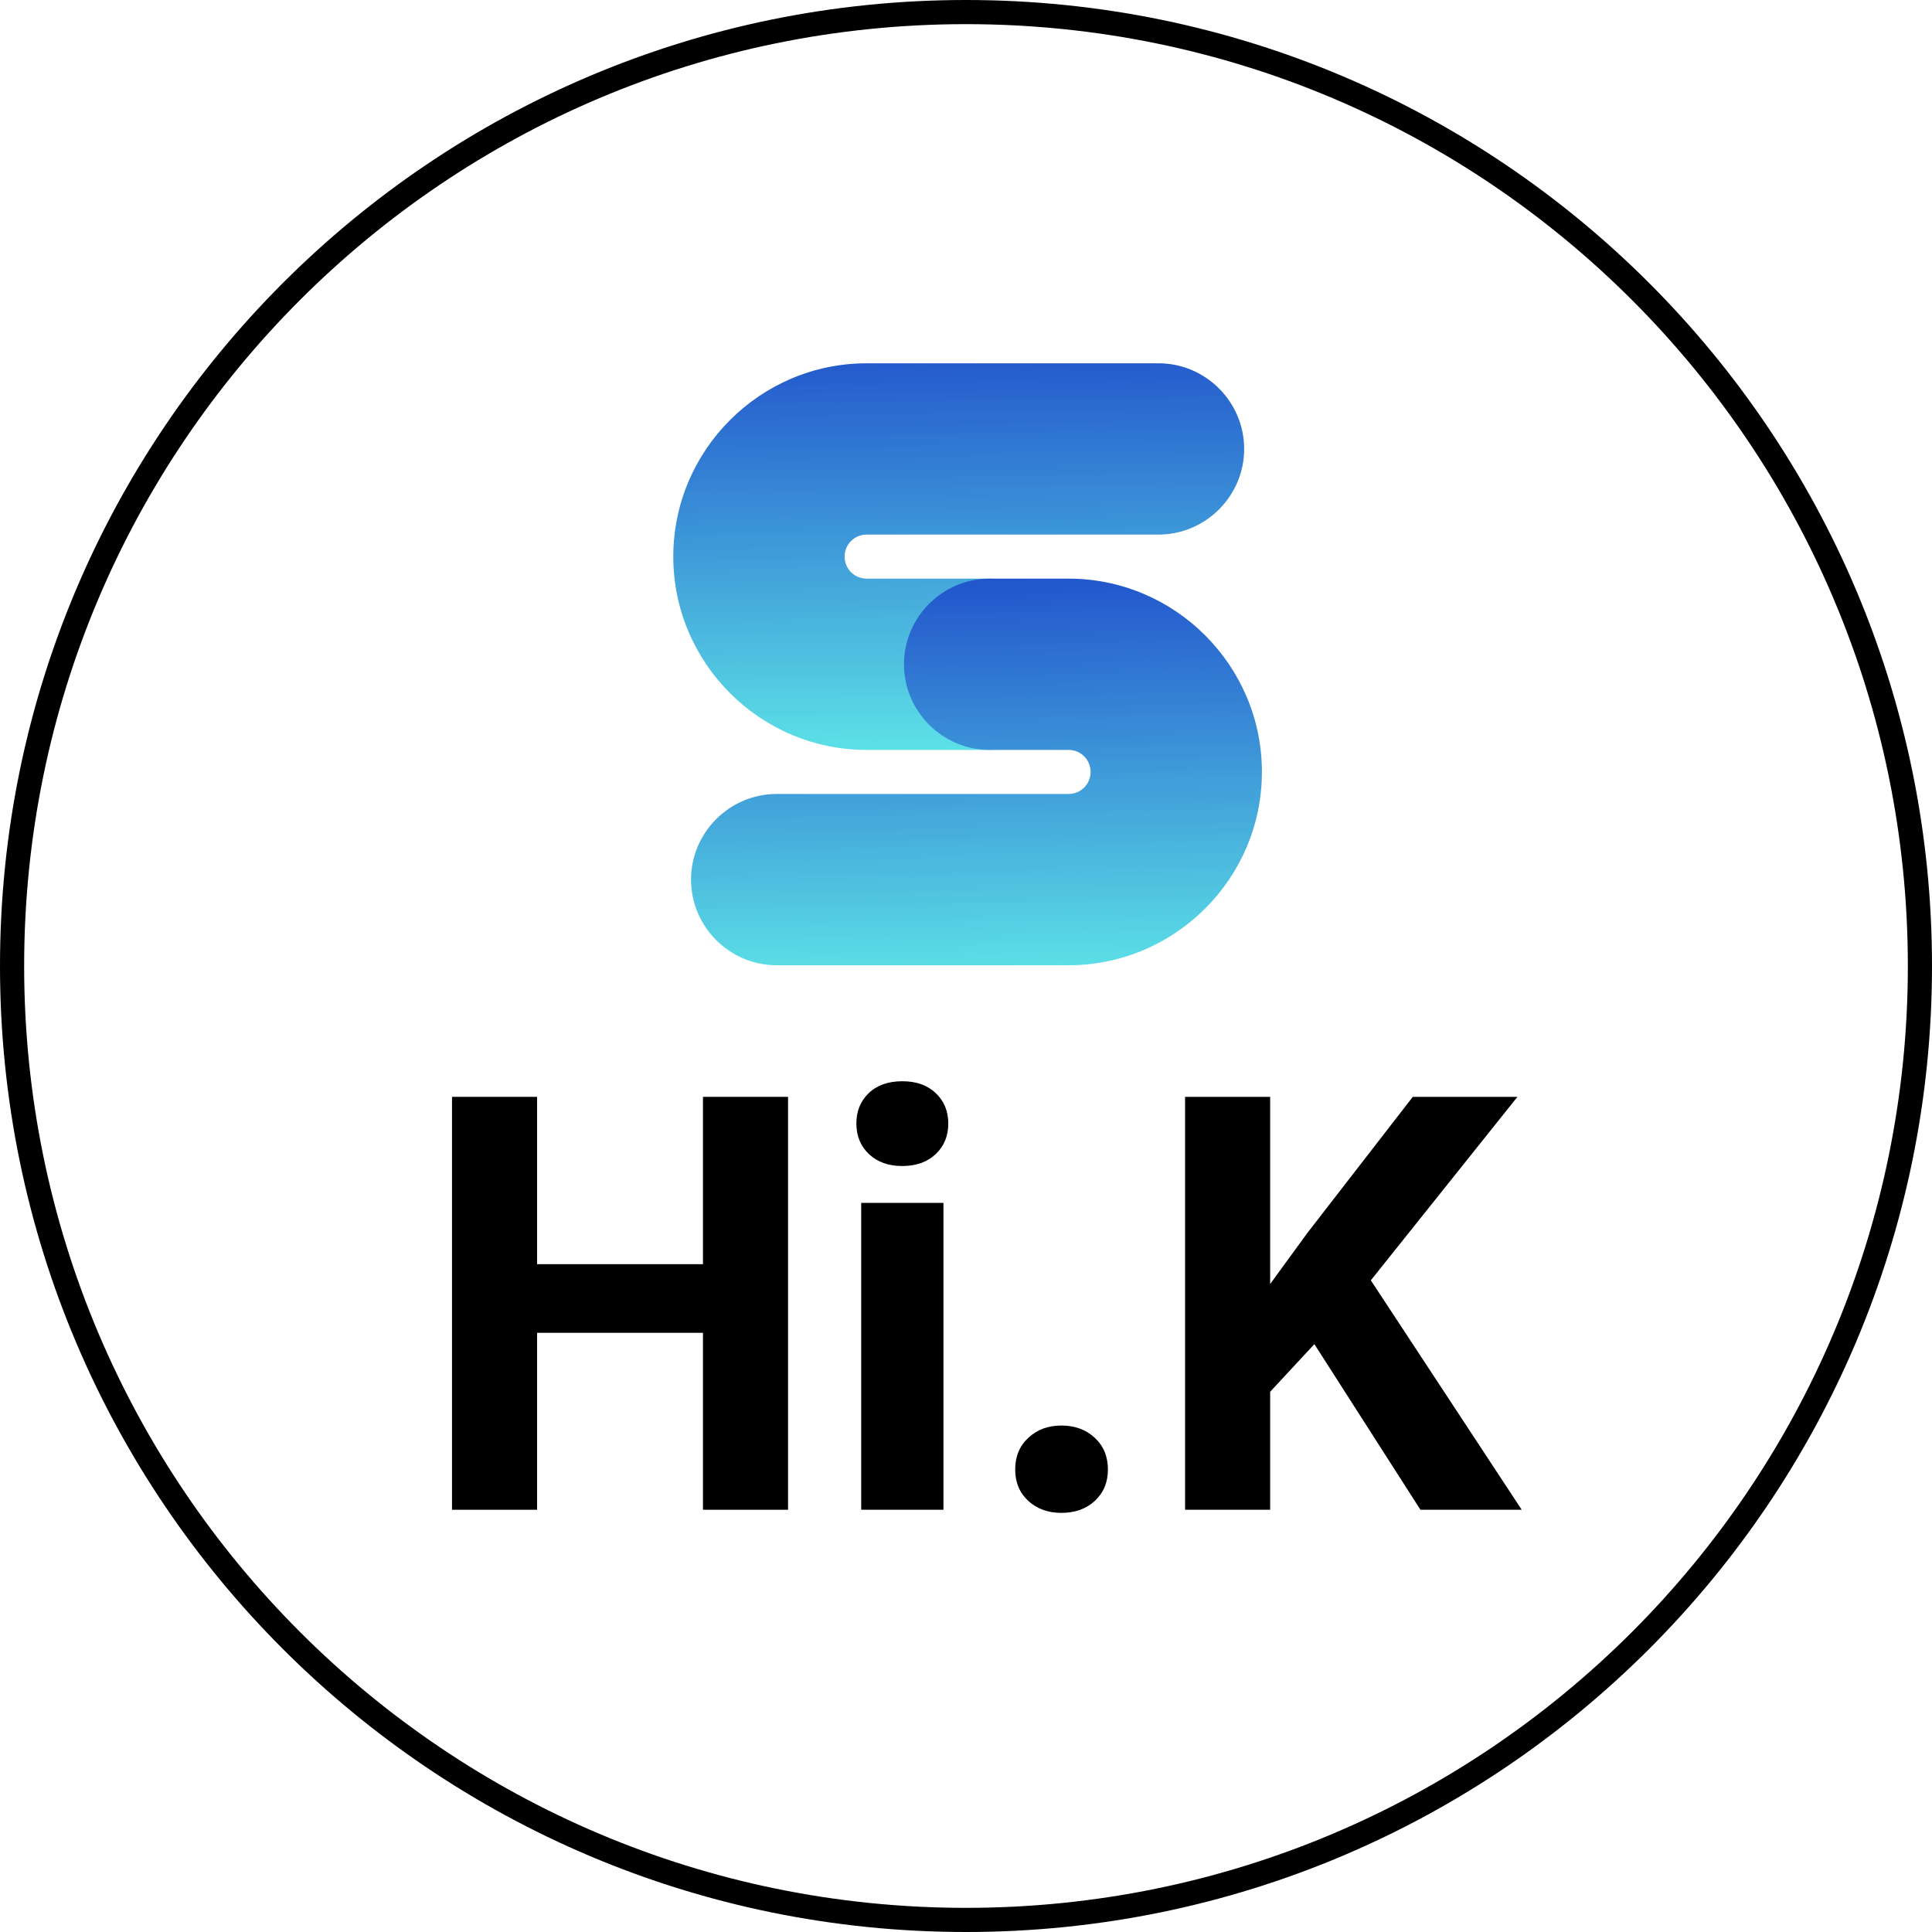
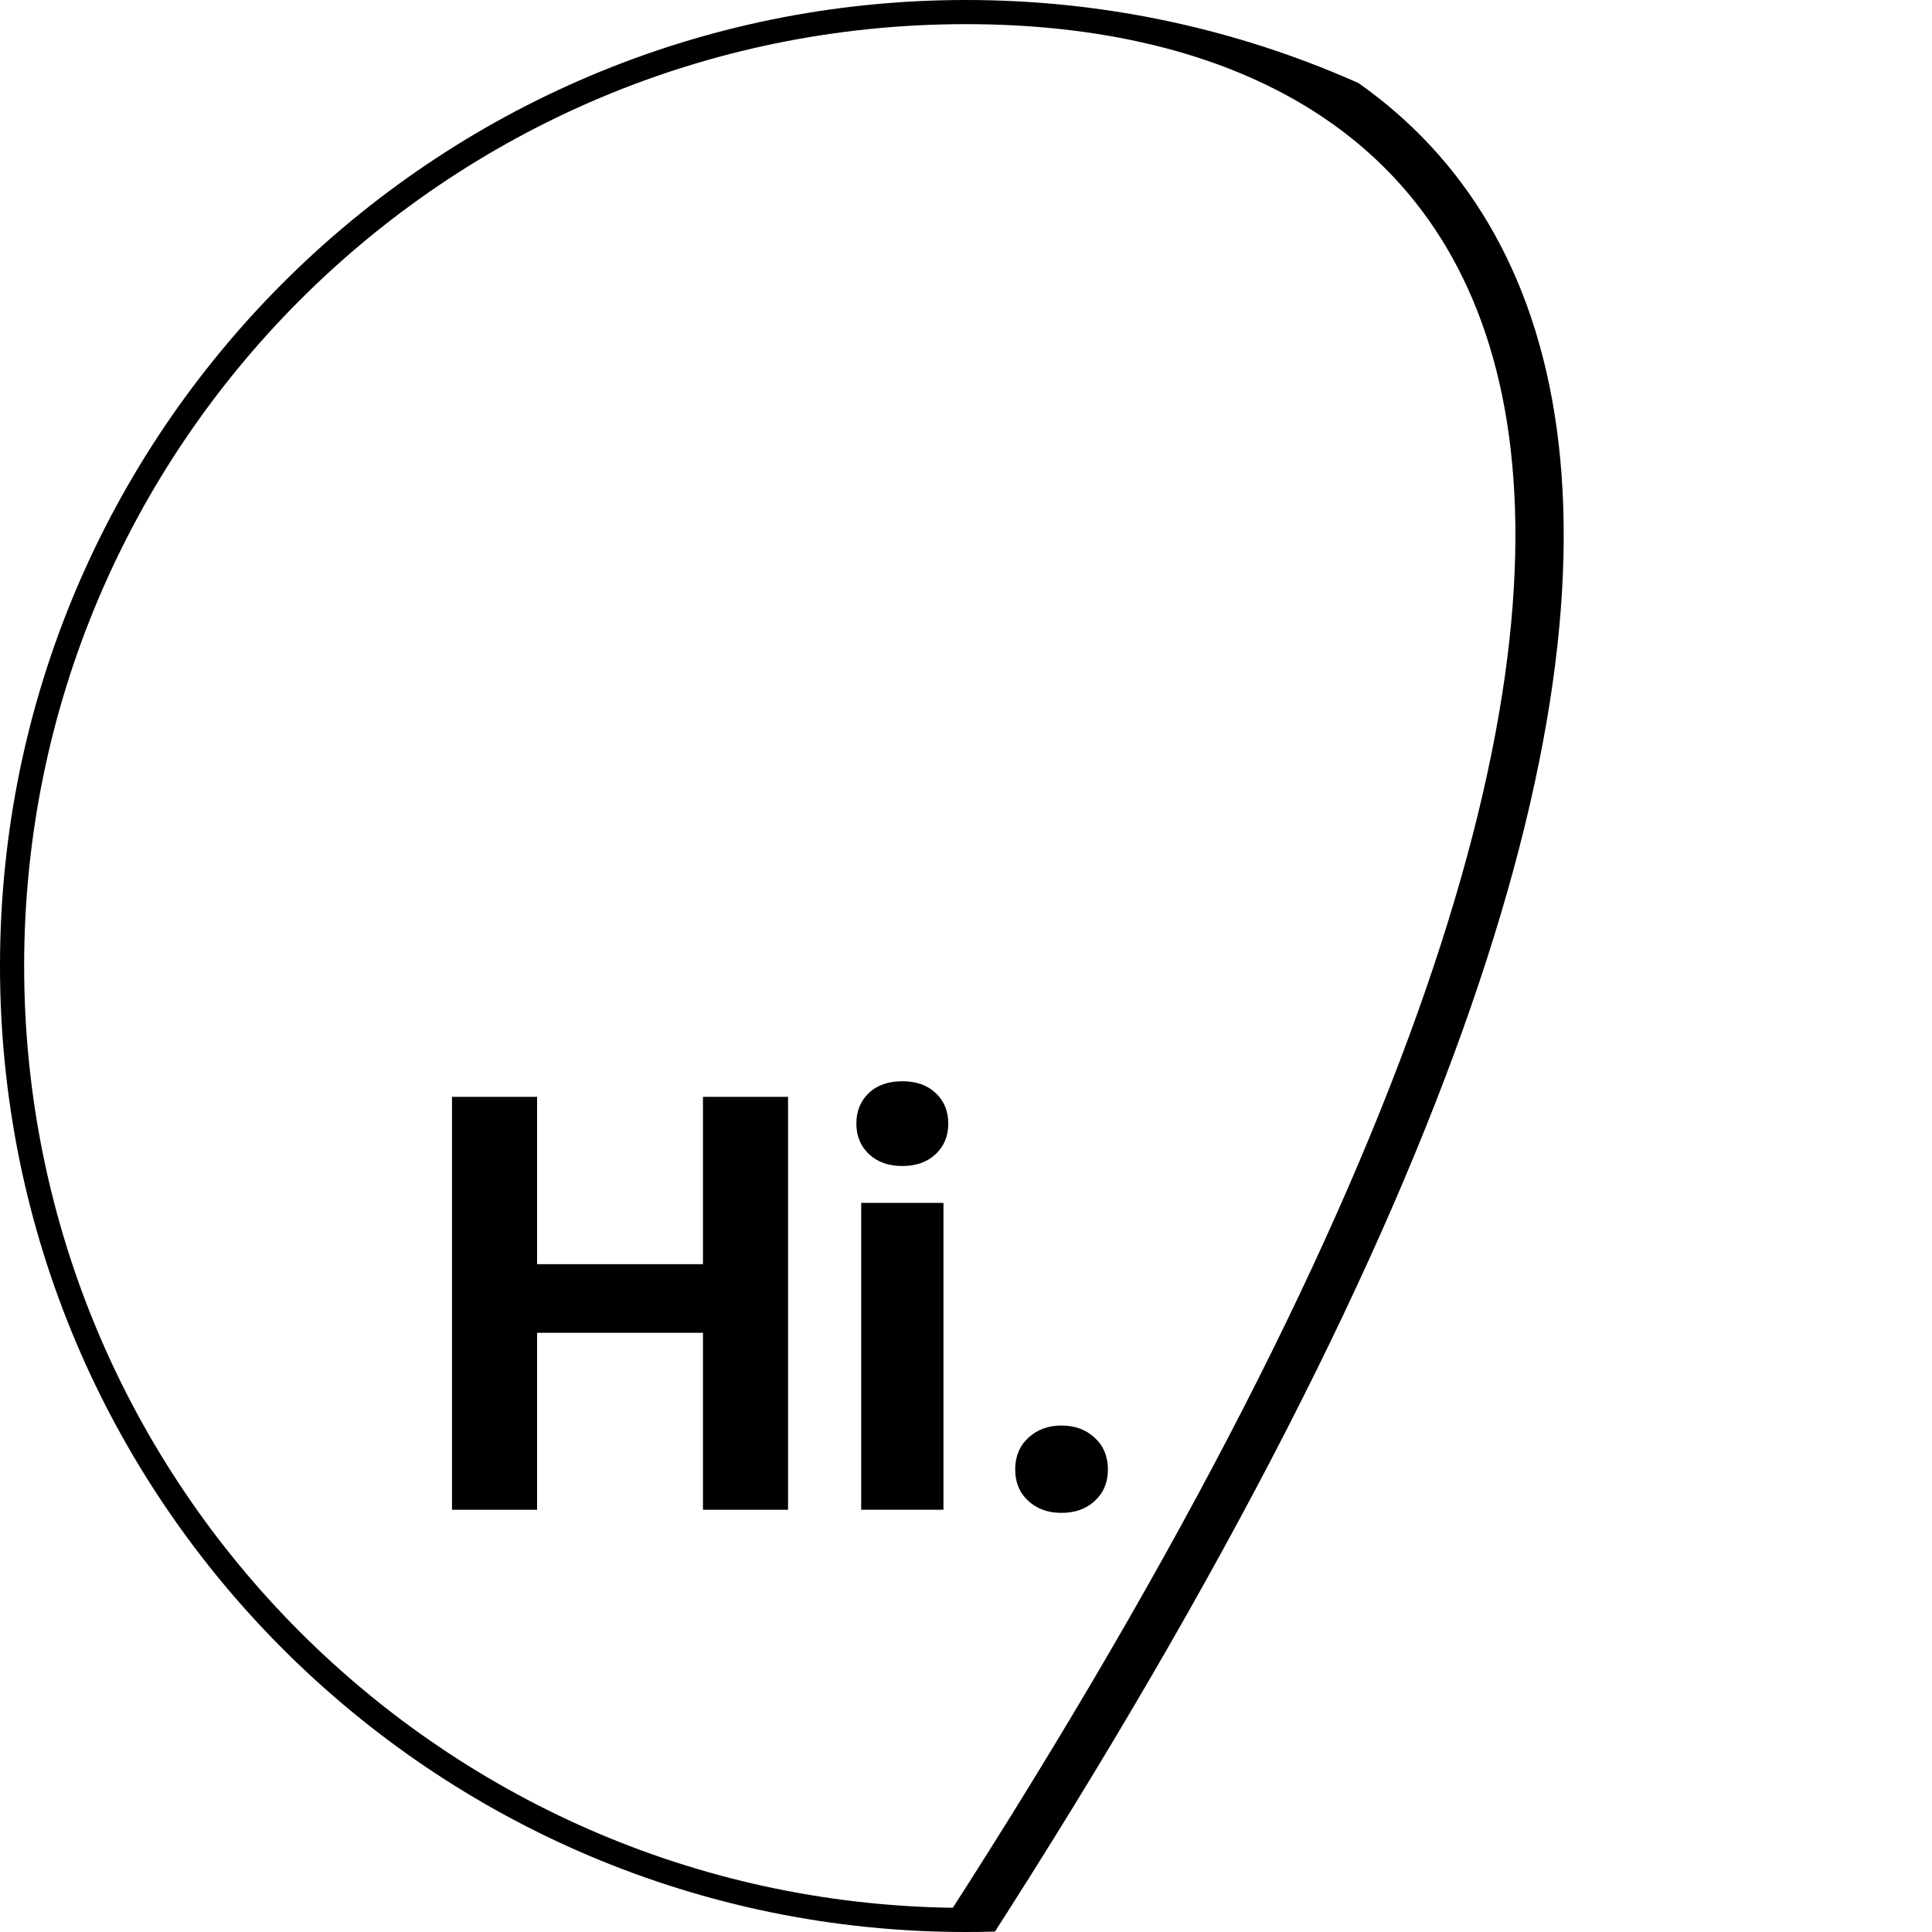
<svg xmlns="http://www.w3.org/2000/svg" width="800" zoomAndPan="magnify" viewBox="0 0 600 600" height="800" preserveAspectRatio="xMidYMid meet" version="1.0">
  <defs>
    <g />
    <clipPath id="9e43c37af5">
      <path d="M 300 0 C 134.316 0 0 134.316 0 300 C 0 465.684 134.316 600 300 600 C 465.684 600 600 465.684 600 300 C 600 134.316 465.684 0 300 0 Z M 300 0 " clip-rule="nonzero" />
    </clipPath>
    <clipPath id="c4dda815f5">
-       <path d="M 209.094 112.824 L 386.387 112.824 L 386.387 232.895 L 209.094 232.895 Z M 209.094 112.824 " clip-rule="nonzero" />
-     </clipPath>
+       </clipPath>
    <clipPath id="1c89391a4a">
      <path d="M 306.766 232.895 L 269.141 232.895 C 236.078 232.895 209.094 205.918 209.094 172.859 C 209.094 139.805 236.078 112.824 269.141 112.824 L 359.785 112.824 C 374.414 112.824 386.387 124.793 386.387 139.422 C 386.387 154.051 374.414 166.02 359.785 166.02 L 269.141 166.02 C 265.344 166.02 262.301 169.062 262.301 172.859 C 262.301 176.66 265.344 179.699 269.141 179.699 L 306.766 179.699 C 321.398 179.699 333.371 191.668 333.371 206.297 C 333.371 220.926 321.398 232.895 306.766 232.895 Z M 306.766 232.895 " clip-rule="nonzero" />
    </clipPath>
    <linearGradient x1="57.071" gradientTransform="matrix(0.928, 0, 0, 0.928, 208.196, 112.661)" y1="-0.676" x2="59.083" gradientUnits="userSpaceOnUse" y2="131.581" id="112efa470f">
      <stop stop-opacity="1" stop-color="rgb(14.099%, 35.3%, 80.399%)" offset="0" />
      <stop stop-opacity="1" stop-color="rgb(14.099%, 35.489%, 80.399%)" offset="0.008" />
      <stop stop-opacity="1" stop-color="rgb(14.299%, 35.87%, 80.399%)" offset="0.012" />
      <stop stop-opacity="1" stop-color="rgb(14.499%, 36.061%, 80.399%)" offset="0.016" />
      <stop stop-opacity="1" stop-color="rgb(14.499%, 36.279%, 80.42%)" offset="0.02" />
      <stop stop-opacity="1" stop-color="rgb(14.499%, 36.499%, 80.443%)" offset="0.023" />
      <stop stop-opacity="1" stop-color="rgb(14.699%, 36.711%, 80.621%)" offset="0.027" />
      <stop stop-opacity="1" stop-color="rgb(14.899%, 36.925%, 80.8%)" offset="0.031" />
      <stop stop-opacity="1" stop-color="rgb(14.899%, 37.114%, 80.8%)" offset="0.039" />
      <stop stop-opacity="1" stop-color="rgb(15.092%, 37.451%, 80.8%)" offset="0.047" />
      <stop stop-opacity="1" stop-color="rgb(15.292%, 37.799%, 80.8%)" offset="0.051" />
      <stop stop-opacity="1" stop-color="rgb(15.3%, 37.999%, 80.8%)" offset="0.055" />
      <stop stop-opacity="1" stop-color="rgb(15.3%, 38.199%, 80.8%)" offset="0.059" />
      <stop stop-opacity="1" stop-color="rgb(15.3%, 38.399%, 80.8%)" offset="0.062" />
      <stop stop-opacity="1" stop-color="rgb(15.5%, 38.614%, 81%)" offset="0.066" />
      <stop stop-opacity="1" stop-color="rgb(15.7%, 38.831%, 81.2%)" offset="0.07" />
      <stop stop-opacity="1" stop-color="rgb(15.706%, 39.021%, 81.2%)" offset="0.078" />
      <stop stop-opacity="1" stop-color="rgb(15.906%, 39.603%, 81.2%)" offset="0.082" />
      <stop stop-opacity="1" stop-color="rgb(16.1%, 39.993%, 81.2%)" offset="0.086" />
      <stop stop-opacity="1" stop-color="rgb(16.1%, 40.184%, 81.2%)" offset="0.094" />
      <stop stop-opacity="1" stop-color="rgb(16.277%, 40.564%, 81.2%)" offset="0.102" />
      <stop stop-opacity="1" stop-color="rgb(16.476%, 40.976%, 81.4%)" offset="0.105" />
      <stop stop-opacity="1" stop-color="rgb(16.499%, 41.199%, 81.599%)" offset="0.109" />
      <stop stop-opacity="1" stop-color="rgb(16.699%, 41.399%, 81.599%)" offset="0.113" />
      <stop stop-opacity="1" stop-color="rgb(16.899%, 41.599%, 81.599%)" offset="0.117" />
      <stop stop-opacity="1" stop-color="rgb(16.899%, 41.798%, 81.599%)" offset="0.121" />
      <stop stop-opacity="1" stop-color="rgb(16.899%, 42%, 81.599%)" offset="0.125" />
      <stop stop-opacity="1" stop-color="rgb(16.899%, 42.189%, 81.599%)" offset="0.133" />
      <stop stop-opacity="1" stop-color="rgb(17.099%, 42.525%, 81.599%)" offset="0.137" />
      <stop stop-opacity="1" stop-color="rgb(17.299%, 42.671%, 81.599%)" offset="0.141" />
      <stop stop-opacity="1" stop-color="rgb(17.316%, 42.906%, 81.799%)" offset="0.145" />
      <stop stop-opacity="1" stop-color="rgb(17.332%, 43.143%, 81.999%)" offset="0.148" />
      <stop stop-opacity="1" stop-color="rgb(17.465%, 43.333%, 81.999%)" offset="0.156" />
      <stop stop-opacity="1" stop-color="rgb(17.599%, 43.715%, 81.999%)" offset="0.164" />
      <stop stop-opacity="1" stop-color="rgb(17.793%, 44.102%, 81.999%)" offset="0.168" />
      <stop stop-opacity="1" stop-color="rgb(17.987%, 44.299%, 81.999%)" offset="0.172" />
      <stop stop-opacity="1" stop-color="rgb(17.993%, 44.499%, 81.999%)" offset="0.176" />
      <stop stop-opacity="1" stop-color="rgb(17.999%, 44.699%, 81.999%)" offset="0.18" />
      <stop stop-opacity="1" stop-color="rgb(18.173%, 44.899%, 82.199%)" offset="0.184" />
      <stop stop-opacity="1" stop-color="rgb(18.349%, 45.099%, 82.399%)" offset="0.188" />
      <stop stop-opacity="1" stop-color="rgb(18.373%, 45.499%, 82.399%)" offset="0.191" />
      <stop stop-opacity="1" stop-color="rgb(18.399%, 45.9%, 82.399%)" offset="0.195" />
      <stop stop-opacity="1" stop-color="rgb(18.405%, 46.1%, 82.399%)" offset="0.199" />
      <stop stop-opacity="1" stop-color="rgb(18.411%, 46.3%, 82.399%)" offset="0.203" />
      <stop stop-opacity="1" stop-color="rgb(18.605%, 46.497%, 82.399%)" offset="0.207" />
      <stop stop-opacity="1" stop-color="rgb(18.799%, 46.693%, 82.399%)" offset="0.211" />
      <stop stop-opacity="1" stop-color="rgb(18.799%, 46.884%, 82.399%)" offset="0.219" />
      <stop stop-opacity="1" stop-color="rgb(18.999%, 47.264%, 82.549%)" offset="0.223" />
      <stop stop-opacity="1" stop-color="rgb(19.199%, 47.455%, 82.7%)" offset="0.227" />
      <stop stop-opacity="1" stop-color="rgb(19.199%, 47.627%, 82.7%)" offset="0.234" />
      <stop stop-opacity="1" stop-color="rgb(19.398%, 48%, 82.7%)" offset="0.238" />
      <stop stop-opacity="1" stop-color="rgb(19.6%, 48.199%, 82.7%)" offset="0.242" />
      <stop stop-opacity="1" stop-color="rgb(19.6%, 48.399%, 82.7%)" offset="0.246" />
      <stop stop-opacity="1" stop-color="rgb(19.6%, 48.599%, 82.7%)" offset="0.25" />
      <stop stop-opacity="1" stop-color="rgb(19.789%, 48.799%, 82.7%)" offset="0.254" />
      <stop stop-opacity="1" stop-color="rgb(19.98%, 48.999%, 82.7%)" offset="0.258" />
      <stop stop-opacity="1" stop-color="rgb(19.989%, 49.199%, 82.899%)" offset="0.262" />
      <stop stop-opacity="1" stop-color="rgb(20%, 49.399%, 83.099%)" offset="0.266" />
      <stop stop-opacity="1" stop-color="rgb(20.021%, 49.62%, 83.099%)" offset="0.27" />
      <stop stop-opacity="1" stop-color="rgb(20.042%, 49.843%, 83.099%)" offset="0.273" />
      <stop stop-opacity="1" stop-color="rgb(20.221%, 50.034%, 83.099%)" offset="0.281" />
      <stop stop-opacity="1" stop-color="rgb(20.403%, 50.415%, 83.099%)" offset="0.289" />
      <stop stop-opacity="1" stop-color="rgb(20.602%, 50.803%, 83.099%)" offset="0.293" />
      <stop stop-opacity="1" stop-color="rgb(20.799%, 50.999%, 83.099%)" offset="0.297" />
      <stop stop-opacity="1" stop-color="rgb(20.799%, 51.384%, 83.299%)" offset="0.301" />
      <stop stop-opacity="1" stop-color="rgb(20.799%, 51.768%, 83.499%)" offset="0.305" />
      <stop stop-opacity="1" stop-color="rgb(20.973%, 51.959%, 83.499%)" offset="0.312" />
      <stop stop-opacity="1" stop-color="rgb(21.173%, 52.324%, 83.499%)" offset="0.32" />
      <stop stop-opacity="1" stop-color="rgb(21.399%, 52.699%, 83.499%)" offset="0.324" />
      <stop stop-opacity="1" stop-color="rgb(21.599%, 52.899%, 83.499%)" offset="0.328" />
      <stop stop-opacity="1" stop-color="rgb(21.599%, 53.096%, 83.499%)" offset="0.332" />
      <stop stop-opacity="1" stop-color="rgb(21.599%, 53.293%, 83.499%)" offset="0.336" />
      <stop stop-opacity="1" stop-color="rgb(21.599%, 53.484%, 83.699%)" offset="0.34" />
      <stop stop-opacity="1" stop-color="rgb(21.599%, 53.674%, 83.899%)" offset="0.344" />
      <stop stop-opacity="1" stop-color="rgb(21.799%, 53.865%, 83.899%)" offset="0.348" />
      <stop stop-opacity="1" stop-color="rgb(21.999%, 54.056%, 83.899%)" offset="0.352" />
      <stop stop-opacity="1" stop-color="rgb(22.017%, 54.295%, 83.899%)" offset="0.355" />
      <stop stop-opacity="1" stop-color="rgb(22.037%, 54.536%, 83.899%)" offset="0.359" />
      <stop stop-opacity="1" stop-color="rgb(22.218%, 54.727%, 83.899%)" offset="0.367" />
      <stop stop-opacity="1" stop-color="rgb(22.4%, 55.109%, 83.899%)" offset="0.375" />
      <stop stop-opacity="1" stop-color="rgb(22.542%, 55.499%, 84.099%)" offset="0.379" />
      <stop stop-opacity="1" stop-color="rgb(22.685%, 55.699%, 84.299%)" offset="0.383" />
      <stop stop-opacity="1" stop-color="rgb(22.691%, 55.899%, 84.299%)" offset="0.387" />
      <stop stop-opacity="1" stop-color="rgb(22.699%, 56.099%, 84.299%)" offset="0.391" />
      <stop stop-opacity="1" stop-color="rgb(22.899%, 56.32%, 84.299%)" offset="0.395" />
      <stop stop-opacity="1" stop-color="rgb(23.099%, 56.543%, 84.299%)" offset="0.398" />
      <stop stop-opacity="1" stop-color="rgb(23.099%, 56.734%, 84.299%)" offset="0.406" />
      <stop stop-opacity="1" stop-color="rgb(23.102%, 57.262%, 84.302%)" offset="0.41" />
      <stop stop-opacity="1" stop-color="rgb(23.105%, 57.599%, 84.305%)" offset="0.414" />
      <stop stop-opacity="1" stop-color="rgb(23.302%, 57.793%, 84.502%)" offset="0.418" />
      <stop stop-opacity="1" stop-color="rgb(23.499%, 57.986%, 84.698%)" offset="0.422" />
      <stop stop-opacity="1" stop-color="rgb(23.499%, 58.177%, 84.698%)" offset="0.43" />
      <stop stop-opacity="1" stop-color="rgb(23.698%, 58.559%, 84.698%)" offset="0.434" />
      <stop stop-opacity="1" stop-color="rgb(23.9%, 58.749%, 84.698%)" offset="0.438" />
      <stop stop-opacity="1" stop-color="rgb(23.9%, 58.974%, 84.698%)" offset="0.441" />
      <stop stop-opacity="1" stop-color="rgb(23.9%, 59.2%, 84.698%)" offset="0.445" />
      <stop stop-opacity="1" stop-color="rgb(24.1%, 59.399%, 84.705%)" offset="0.449" />
      <stop stop-opacity="1" stop-color="rgb(24.3%, 59.599%, 84.712%)" offset="0.453" />
      <stop stop-opacity="1" stop-color="rgb(24.3%, 59.796%, 84.906%)" offset="0.457" />
      <stop stop-opacity="1" stop-color="rgb(24.3%, 59.993%, 85.1%)" offset="0.461" />
      <stop stop-opacity="1" stop-color="rgb(24.487%, 60.184%, 85.1%)" offset="0.469" />
      <stop stop-opacity="1" stop-color="rgb(24.687%, 60.587%, 85.1%)" offset="0.473" />
      <stop stop-opacity="1" stop-color="rgb(24.699%, 60.799%, 85.1%)" offset="0.477" />
      <stop stop-opacity="1" stop-color="rgb(24.718%, 61.017%, 85.1%)" offset="0.48" />
      <stop stop-opacity="1" stop-color="rgb(24.738%, 61.237%, 85.1%)" offset="0.484" />
      <stop stop-opacity="1" stop-color="rgb(24.918%, 61.427%, 85.109%)" offset="0.492" />
      <stop stop-opacity="1" stop-color="rgb(25.099%, 61.809%, 85.309%)" offset="0.5" />
      <stop stop-opacity="1" stop-color="rgb(25.299%, 62.199%, 85.5%)" offset="0.504" />
      <stop stop-opacity="1" stop-color="rgb(25.499%, 62.399%, 85.5%)" offset="0.508" />
      <stop stop-opacity="1" stop-color="rgb(25.499%, 62.549%, 85.5%)" offset="0.516" />
      <stop stop-opacity="1" stop-color="rgb(25.699%, 63.1%, 85.5%)" offset="0.52" />
      <stop stop-opacity="1" stop-color="rgb(25.899%, 63.499%, 85.5%)" offset="0.523" />
      <stop stop-opacity="1" stop-color="rgb(25.899%, 63.699%, 85.512%)" offset="0.527" />
      <stop stop-opacity="1" stop-color="rgb(25.899%, 63.899%, 85.524%)" offset="0.531" />
      <stop stop-opacity="1" stop-color="rgb(26.099%, 64.099%, 85.712%)" offset="0.535" />
      <stop stop-opacity="1" stop-color="rgb(26.299%, 64.299%, 85.899%)" offset="0.539" />
      <stop stop-opacity="1" stop-color="rgb(26.299%, 64.493%, 85.899%)" offset="0.547" />
      <stop stop-opacity="1" stop-color="rgb(26.483%, 64.877%, 85.899%)" offset="0.555" />
      <stop stop-opacity="1" stop-color="rgb(26.683%, 65.259%, 85.899%)" offset="0.562" />
      <stop stop-opacity="1" stop-color="rgb(26.715%, 65.674%, 85.915%)" offset="0.566" />
      <stop stop-opacity="1" stop-color="rgb(26.73%, 65.9%, 85.931%)" offset="0.57" />
      <stop stop-opacity="1" stop-color="rgb(26.915%, 66.106%, 86.115%)" offset="0.574" />
      <stop stop-opacity="1" stop-color="rgb(27.1%, 66.312%, 86.299%)" offset="0.578" />
      <stop stop-opacity="1" stop-color="rgb(27.1%, 66.505%, 86.299%)" offset="0.586" />
      <stop stop-opacity="1" stop-color="rgb(27.299%, 66.899%, 86.299%)" offset="0.59" />
      <stop stop-opacity="1" stop-color="rgb(27.499%, 67.099%, 86.299%)" offset="0.594" />
      <stop stop-opacity="1" stop-color="rgb(27.499%, 67.299%, 86.299%)" offset="0.598" />
      <stop stop-opacity="1" stop-color="rgb(27.499%, 67.499%, 86.299%)" offset="0.602" />
      <stop stop-opacity="1" stop-color="rgb(27.649%, 67.668%, 86.317%)" offset="0.609" />
      <stop stop-opacity="1" stop-color="rgb(27.8%, 68.027%, 86.517%)" offset="0.617" />
      <stop stop-opacity="1" stop-color="rgb(28%, 68.408%, 86.699%)" offset="0.621" />
      <stop stop-opacity="1" stop-color="rgb(28.2%, 68.599%, 86.699%)" offset="0.625" />
      <stop stop-opacity="1" stop-color="rgb(28.2%, 68.799%, 86.699%)" offset="0.629" />
      <stop stop-opacity="1" stop-color="rgb(28.2%, 68.999%, 86.699%)" offset="0.633" />
      <stop stop-opacity="1" stop-color="rgb(28.2%, 69.38%, 86.699%)" offset="0.637" />
      <stop stop-opacity="1" stop-color="rgb(28.2%, 69.762%, 86.699%)" offset="0.641" />
      <stop stop-opacity="1" stop-color="rgb(28.4%, 69.98%, 86.72%)" offset="0.645" />
      <stop stop-opacity="1" stop-color="rgb(28.6%, 70.2%, 86.743%)" offset="0.648" />
      <stop stop-opacity="1" stop-color="rgb(28.612%, 70.399%, 86.92%)" offset="0.652" />
      <stop stop-opacity="1" stop-color="rgb(28.624%, 70.599%, 87.099%)" offset="0.656" />
      <stop stop-opacity="1" stop-color="rgb(28.812%, 70.799%, 87.099%)" offset="0.66" />
      <stop stop-opacity="1" stop-color="rgb(28.999%, 70.999%, 87.099%)" offset="0.664" />
      <stop stop-opacity="1" stop-color="rgb(28.999%, 71.193%, 87.099%)" offset="0.672" />
      <stop stop-opacity="1" stop-color="rgb(29.184%, 71.577%, 87.099%)" offset="0.68" />
      <stop stop-opacity="1" stop-color="rgb(29.384%, 71.959%, 87.099%)" offset="0.688" />
      <stop stop-opacity="1" stop-color="rgb(29.599%, 72.34%, 87.299%)" offset="0.691" />
      <stop stop-opacity="1" stop-color="rgb(29.799%, 72.531%, 87.5%)" offset="0.695" />
      <stop stop-opacity="1" stop-color="rgb(29.799%, 72.722%, 87.5%)" offset="0.703" />
      <stop stop-opacity="1" stop-color="rgb(29.799%, 73.105%, 87.5%)" offset="0.711" />
      <stop stop-opacity="1" stop-color="rgb(29.999%, 73.499%, 87.5%)" offset="0.715" />
      <stop stop-opacity="1" stop-color="rgb(30.199%, 73.7%, 87.5%)" offset="0.719" />
      <stop stop-opacity="1" stop-color="rgb(30.199%, 73.9%, 87.5%)" offset="0.723" />
      <stop stop-opacity="1" stop-color="rgb(30.199%, 74.1%, 87.5%)" offset="0.727" />
      <stop stop-opacity="1" stop-color="rgb(30.399%, 74.318%, 87.65%)" offset="0.73" />
      <stop stop-opacity="1" stop-color="rgb(30.6%, 74.538%, 87.799%)" offset="0.734" />
      <stop stop-opacity="1" stop-color="rgb(30.6%, 74.727%, 87.799%)" offset="0.742" />
      <stop stop-opacity="1" stop-color="rgb(30.8%, 75.308%, 87.799%)" offset="0.746" />
      <stop stop-opacity="1" stop-color="rgb(31%, 75.699%, 87.799%)" offset="0.75" />
      <stop stop-opacity="1" stop-color="rgb(31%, 75.89%, 87.799%)" offset="0.758" />
      <stop stop-opacity="1" stop-color="rgb(31.18%, 76.271%, 87.799%)" offset="0.766" />
      <stop stop-opacity="1" stop-color="rgb(31.38%, 76.68%, 87.999%)" offset="0.77" />
      <stop stop-opacity="1" stop-color="rgb(31.4%, 76.9%, 88.199%)" offset="0.773" />
      <stop stop-opacity="1" stop-color="rgb(31.412%, 77.1%, 88.199%)" offset="0.777" />
      <stop stop-opacity="1" stop-color="rgb(31.424%, 77.299%, 88.199%)" offset="0.781" />
      <stop stop-opacity="1" stop-color="rgb(31.612%, 77.449%, 88.199%)" offset="0.789" />
      <stop stop-opacity="1" stop-color="rgb(31.799%, 77.792%, 88.199%)" offset="0.797" />
      <stop stop-opacity="1" stop-color="rgb(31.999%, 78.194%, 88.199%)" offset="0.801" />
      <stop stop-opacity="1" stop-color="rgb(32.199%, 78.4%, 88.199%)" offset="0.805" />
      <stop stop-opacity="1" stop-color="rgb(32.199%, 78.6%, 88.374%)" offset="0.809" />
      <stop stop-opacity="1" stop-color="rgb(32.199%, 78.799%, 88.55%)" offset="0.812" />
      <stop stop-opacity="1" stop-color="rgb(32.349%, 79.015%, 88.574%)" offset="0.816" />
      <stop stop-opacity="1" stop-color="rgb(32.5%, 79.231%, 88.599%)" offset="0.82" />
      <stop stop-opacity="1" stop-color="rgb(32.5%, 79.422%, 88.599%)" offset="0.828" />
      <stop stop-opacity="1" stop-color="rgb(32.697%, 79.805%, 88.599%)" offset="0.832" />
      <stop stop-opacity="1" stop-color="rgb(32.893%, 79.999%, 88.599%)" offset="0.836" />
      <stop stop-opacity="1" stop-color="rgb(32.896%, 80.199%, 88.599%)" offset="0.84" />
      <stop stop-opacity="1" stop-color="rgb(32.899%, 80.399%, 88.599%)" offset="0.844" />
      <stop stop-opacity="1" stop-color="rgb(32.899%, 80.598%, 88.777%)" offset="0.848" />
      <stop stop-opacity="1" stop-color="rgb(32.899%, 80.8%, 88.956%)" offset="0.852" />
      <stop stop-opacity="1" stop-color="rgb(33.099%, 81.2%, 88.977%)" offset="0.855" />
      <stop stop-opacity="1" stop-color="rgb(33.299%, 81.599%, 89%)" offset="0.859" />
      <stop stop-opacity="1" stop-color="rgb(33.308%, 81.799%, 89%)" offset="0.863" />
      <stop stop-opacity="1" stop-color="rgb(33.318%, 81.999%, 89%)" offset="0.867" />
      <stop stop-opacity="1" stop-color="rgb(33.508%, 82.199%, 89%)" offset="0.871" />
      <stop stop-opacity="1" stop-color="rgb(33.699%, 82.399%, 89%)" offset="0.875" />
      <stop stop-opacity="1" stop-color="rgb(33.699%, 82.542%, 89%)" offset="0.883" />
      <stop stop-opacity="1" stop-color="rgb(33.881%, 82.874%, 89.18%)" offset="0.891" />
      <stop stop-opacity="1" stop-color="rgb(34.081%, 83.281%, 89.38%)" offset="0.895" />
      <stop stop-opacity="1" stop-color="rgb(34.099%, 83.499%, 89.4%)" offset="0.898" />
      <stop stop-opacity="1" stop-color="rgb(34.299%, 83.711%, 89.4%)" offset="0.902" />
      <stop stop-opacity="1" stop-color="rgb(34.499%, 83.925%, 89.4%)" offset="0.906" />
      <stop stop-opacity="1" stop-color="rgb(34.499%, 84.116%, 89.4%)" offset="0.914" />
      <stop stop-opacity="1" stop-color="rgb(34.499%, 84.502%, 89.4%)" offset="0.918" />
      <stop stop-opacity="1" stop-color="rgb(34.499%, 84.698%, 89.4%)" offset="0.922" />
      <stop stop-opacity="1" stop-color="rgb(34.698%, 84.898%, 89.584%)" offset="0.926" />
      <stop stop-opacity="1" stop-color="rgb(34.9%, 85.1%, 89.769%)" offset="0.93" />
      <stop stop-opacity="1" stop-color="rgb(34.9%, 85.3%, 89.784%)" offset="0.934" />
      <stop stop-opacity="1" stop-color="rgb(34.9%, 85.5%, 89.799%)" offset="0.938" />
      <stop stop-opacity="1" stop-color="rgb(35.1%, 85.715%, 89.799%)" offset="0.941" />
      <stop stop-opacity="1" stop-color="rgb(35.3%, 85.931%, 89.799%)" offset="0.945" />
      <stop stop-opacity="1" stop-color="rgb(35.3%, 86.121%, 89.799%)" offset="0.953" />
      <stop stop-opacity="1" stop-color="rgb(35.497%, 86.505%, 89.799%)" offset="0.957" />
      <stop stop-opacity="1" stop-color="rgb(35.693%, 86.699%, 89.799%)" offset="0.961" />
      <stop stop-opacity="1" stop-color="rgb(35.696%, 87.086%, 89.987%)" offset="0.965" />
      <stop stop-opacity="1" stop-color="rgb(35.699%, 87.474%, 90.175%)" offset="0.969" />
      <stop stop-opacity="1" stop-color="rgb(35.878%, 87.621%, 90.187%)" offset="0.977" />
      <stop stop-opacity="1" stop-color="rgb(36.078%, 87.982%, 90.199%)" offset="0.98" />
      <stop stop-opacity="1" stop-color="rgb(36.099%, 88.199%, 90.199%)" offset="0.984" />
      <stop stop-opacity="1" stop-color="rgb(36.099%, 88.199%, 90.199%)" offset="1" />
    </linearGradient>
    <clipPath id="071b26b3ec">
      <path d="M 214.605 179.699 L 391.898 179.699 L 391.898 299.77 L 214.605 299.77 Z M 214.605 179.699 " clip-rule="nonzero" />
    </clipPath>
    <clipPath id="343e160ed9">
-       <path d="M 331.852 299.77 L 241.207 299.77 C 226.578 299.77 214.605 287.801 214.605 273.172 C 214.605 258.543 226.578 246.574 241.207 246.574 L 331.852 246.574 C 335.652 246.574 338.691 243.535 338.691 239.734 C 338.691 235.934 335.652 232.895 331.852 232.895 L 307.336 232.895 C 292.707 232.895 280.734 220.926 280.734 206.297 C 280.734 191.668 292.707 179.699 307.336 179.699 L 331.852 179.699 C 364.914 179.699 391.898 206.676 391.898 239.734 C 391.898 272.793 364.914 299.77 331.852 299.77 Z M 331.852 299.77 " clip-rule="nonzero" />
-     </clipPath>
+       </clipPath>
    <linearGradient x1="63.469" gradientTransform="matrix(0.928, 0, 0, 0.928, 208.196, 112.661)" y1="71.121" x2="66.098" gradientUnits="userSpaceOnUse" y2="204.225" id="ec98d5c547">
      <stop stop-opacity="1" stop-color="rgb(13.3%, 33.299%, 79.999%)" offset="0" />
      <stop stop-opacity="1" stop-color="rgb(13.3%, 33.299%, 79.999%)" offset="0.016" />
      <stop stop-opacity="1" stop-color="rgb(13.499%, 33.699%, 79.999%)" offset="0.02" />
      <stop stop-opacity="1" stop-color="rgb(13.699%, 34.099%, 79.999%)" offset="0.023" />
      <stop stop-opacity="1" stop-color="rgb(13.699%, 34.299%, 80.199%)" offset="0.027" />
      <stop stop-opacity="1" stop-color="rgb(13.699%, 34.499%, 80.399%)" offset="0.031" />
      <stop stop-opacity="1" stop-color="rgb(13.899%, 34.698%, 80.399%)" offset="0.035" />
      <stop stop-opacity="1" stop-color="rgb(14.099%, 34.9%, 80.399%)" offset="0.039" />
      <stop stop-opacity="1" stop-color="rgb(14.099%, 35.094%, 80.399%)" offset="0.047" />
      <stop stop-opacity="1" stop-color="rgb(14.099%, 35.478%, 80.399%)" offset="0.055" />
      <stop stop-opacity="1" stop-color="rgb(14.299%, 35.884%, 80.399%)" offset="0.059" />
      <stop stop-opacity="1" stop-color="rgb(14.499%, 36.099%, 80.399%)" offset="0.062" />
      <stop stop-opacity="1" stop-color="rgb(14.514%, 36.314%, 80.598%)" offset="0.066" />
      <stop stop-opacity="1" stop-color="rgb(14.531%, 36.531%, 80.8%)" offset="0.07" />
      <stop stop-opacity="1" stop-color="rgb(14.714%, 36.722%, 80.8%)" offset="0.078" />
      <stop stop-opacity="1" stop-color="rgb(14.899%, 37.105%, 80.8%)" offset="0.086" />
      <stop stop-opacity="1" stop-color="rgb(15.086%, 37.448%, 80.8%)" offset="0.094" />
      <stop stop-opacity="1" stop-color="rgb(15.286%, 37.978%, 80.8%)" offset="0.098" />
      <stop stop-opacity="1" stop-color="rgb(15.3%, 38.356%, 80.8%)" offset="0.102" />
      <stop stop-opacity="1" stop-color="rgb(15.5%, 38.577%, 81%)" offset="0.105" />
      <stop stop-opacity="1" stop-color="rgb(15.7%, 38.799%, 81.2%)" offset="0.109" />
      <stop stop-opacity="1" stop-color="rgb(15.7%, 38.998%, 81.2%)" offset="0.113" />
      <stop stop-opacity="1" stop-color="rgb(15.7%, 39.2%, 81.2%)" offset="0.117" />
      <stop stop-opacity="1" stop-color="rgb(15.9%, 39.4%, 81.2%)" offset="0.121" />
      <stop stop-opacity="1" stop-color="rgb(16.1%, 39.6%, 81.2%)" offset="0.125" />
      <stop stop-opacity="1" stop-color="rgb(16.1%, 39.79%, 81.2%)" offset="0.133" />
      <stop stop-opacity="1" stop-color="rgb(16.1%, 40.172%, 81.2%)" offset="0.141" />
      <stop stop-opacity="1" stop-color="rgb(16.299%, 40.602%, 81.4%)" offset="0.145" />
      <stop stop-opacity="1" stop-color="rgb(16.499%, 40.843%, 81.599%)" offset="0.148" />
      <stop stop-opacity="1" stop-color="rgb(16.512%, 41.034%, 81.599%)" offset="0.156" />
      <stop stop-opacity="1" stop-color="rgb(16.711%, 41.415%, 81.599%)" offset="0.164" />
      <stop stop-opacity="1" stop-color="rgb(16.899%, 41.803%, 81.599%)" offset="0.168" />
      <stop stop-opacity="1" stop-color="rgb(16.899%, 42%, 81.599%)" offset="0.172" />
      <stop stop-opacity="1" stop-color="rgb(17.084%, 42.2%, 81.599%)" offset="0.176" />
      <stop stop-opacity="1" stop-color="rgb(17.268%, 42.4%, 81.599%)" offset="0.18" />
      <stop stop-opacity="1" stop-color="rgb(17.284%, 42.725%, 81.773%)" offset="0.184" />
      <stop stop-opacity="1" stop-color="rgb(17.299%, 43.05%, 81.949%)" offset="0.188" />
      <stop stop-opacity="1" stop-color="rgb(17.448%, 43.274%, 81.973%)" offset="0.191" />
      <stop stop-opacity="1" stop-color="rgb(17.599%, 43.5%, 81.999%)" offset="0.195" />
      <stop stop-opacity="1" stop-color="rgb(17.599%, 43.7%, 81.999%)" offset="0.199" />
      <stop stop-opacity="1" stop-color="rgb(17.599%, 43.9%, 81.999%)" offset="0.203" />
      <stop stop-opacity="1" stop-color="rgb(17.796%, 44.096%, 81.999%)" offset="0.207" />
      <stop stop-opacity="1" stop-color="rgb(17.993%, 44.293%, 81.999%)" offset="0.211" />
      <stop stop-opacity="1" stop-color="rgb(17.996%, 44.484%, 81.999%)" offset="0.219" />
      <stop stop-opacity="1" stop-color="rgb(17.999%, 44.887%, 82.178%)" offset="0.223" />
      <stop stop-opacity="1" stop-color="rgb(17.999%, 45.099%, 82.356%)" offset="0.227" />
      <stop stop-opacity="1" stop-color="rgb(18.199%, 45.317%, 82.378%)" offset="0.23" />
      <stop stop-opacity="1" stop-color="rgb(18.399%, 45.537%, 82.399%)" offset="0.234" />
      <stop stop-opacity="1" stop-color="rgb(18.408%, 45.728%, 82.399%)" offset="0.242" />
      <stop stop-opacity="1" stop-color="rgb(18.608%, 46.109%, 82.399%)" offset="0.25" />
      <stop stop-opacity="1" stop-color="rgb(18.799%, 46.5%, 82.399%)" offset="0.254" />
      <stop stop-opacity="1" stop-color="rgb(18.799%, 46.7%, 82.399%)" offset="0.258" />
      <stop stop-opacity="1" stop-color="rgb(18.98%, 47.081%, 82.549%)" offset="0.262" />
      <stop stop-opacity="1" stop-color="rgb(19.162%, 47.462%, 82.7%)" offset="0.266" />
      <stop stop-opacity="1" stop-color="rgb(19.18%, 47.63%, 82.7%)" offset="0.273" />
      <stop stop-opacity="1" stop-color="rgb(19.398%, 48%, 82.7%)" offset="0.277" />
      <stop stop-opacity="1" stop-color="rgb(19.6%, 48.199%, 82.7%)" offset="0.281" />
      <stop stop-opacity="1" stop-color="rgb(19.6%, 48.399%, 82.7%)" offset="0.285" />
      <stop stop-opacity="1" stop-color="rgb(19.6%, 48.599%, 82.7%)" offset="0.289" />
      <stop stop-opacity="1" stop-color="rgb(19.794%, 48.793%, 82.7%)" offset="0.297" />
      <stop stop-opacity="1" stop-color="rgb(19.994%, 49.178%, 82.899%)" offset="0.301" />
      <stop stop-opacity="1" stop-color="rgb(20%, 49.368%, 83.099%)" offset="0.305" />
      <stop stop-opacity="1" stop-color="rgb(20%, 49.583%, 83.099%)" offset="0.309" />
      <stop stop-opacity="1" stop-color="rgb(20%, 49.799%, 83.099%)" offset="0.312" />
      <stop stop-opacity="1" stop-color="rgb(20.2%, 50.014%, 83.099%)" offset="0.316" />
      <stop stop-opacity="1" stop-color="rgb(20.399%, 50.23%, 83.099%)" offset="0.32" />
      <stop stop-opacity="1" stop-color="rgb(20.406%, 50.421%, 83.099%)" offset="0.328" />
      <stop stop-opacity="1" stop-color="rgb(20.605%, 50.806%, 83.099%)" offset="0.336" />
      <stop stop-opacity="1" stop-color="rgb(20.799%, 51.199%, 83.299%)" offset="0.34" />
      <stop stop-opacity="1" stop-color="rgb(20.799%, 51.399%, 83.499%)" offset="0.344" />
      <stop stop-opacity="1" stop-color="rgb(20.978%, 51.778%, 83.499%)" offset="0.348" />
      <stop stop-opacity="1" stop-color="rgb(21.156%, 52.156%, 83.499%)" offset="0.352" />
      <stop stop-opacity="1" stop-color="rgb(21.178%, 52.327%, 83.499%)" offset="0.359" />
      <stop stop-opacity="1" stop-color="rgb(21.399%, 52.699%, 83.499%)" offset="0.363" />
      <stop stop-opacity="1" stop-color="rgb(21.599%, 52.899%, 83.499%)" offset="0.367" />
      <stop stop-opacity="1" stop-color="rgb(21.599%, 53.099%, 83.499%)" offset="0.371" />
      <stop stop-opacity="1" stop-color="rgb(21.599%, 53.299%, 83.499%)" offset="0.375" />
      <stop stop-opacity="1" stop-color="rgb(21.79%, 53.49%, 83.699%)" offset="0.379" />
      <stop stop-opacity="1" stop-color="rgb(21.98%, 53.68%, 83.899%)" offset="0.383" />
      <stop stop-opacity="1" stop-color="rgb(21.989%, 53.889%, 83.899%)" offset="0.387" />
      <stop stop-opacity="1" stop-color="rgb(21.999%, 54.099%, 83.899%)" offset="0.391" />
      <stop stop-opacity="1" stop-color="rgb(22.02%, 54.321%, 83.899%)" offset="0.395" />
      <stop stop-opacity="1" stop-color="rgb(22.043%, 54.544%, 83.899%)" offset="0.398" />
      <stop stop-opacity="1" stop-color="rgb(22.221%, 54.733%, 83.899%)" offset="0.406" />
      <stop stop-opacity="1" stop-color="rgb(22.401%, 55.115%, 83.902%)" offset="0.414" />
      <stop stop-opacity="1" stop-color="rgb(22.551%, 55.502%, 84.102%)" offset="0.418" />
      <stop stop-opacity="1" stop-color="rgb(22.699%, 55.699%, 84.299%)" offset="0.422" />
      <stop stop-opacity="1" stop-color="rgb(22.699%, 56.084%, 84.299%)" offset="0.426" />
      <stop stop-opacity="1" stop-color="rgb(22.699%, 56.468%, 84.299%)" offset="0.43" />
      <stop stop-opacity="1" stop-color="rgb(22.874%, 56.659%, 84.299%)" offset="0.438" />
      <stop stop-opacity="1" stop-color="rgb(23.074%, 57.074%, 84.299%)" offset="0.441" />
      <stop stop-opacity="1" stop-color="rgb(23.099%, 57.3%, 84.299%)" offset="0.445" />
      <stop stop-opacity="1" stop-color="rgb(23.299%, 57.449%, 84.499%)" offset="0.449" />
      <stop stop-opacity="1" stop-color="rgb(23.499%, 57.599%, 84.698%)" offset="0.453" />
      <stop stop-opacity="1" stop-color="rgb(23.499%, 57.796%, 84.698%)" offset="0.457" />
      <stop stop-opacity="1" stop-color="rgb(23.499%, 57.994%, 84.698%)" offset="0.461" />
      <stop stop-opacity="1" stop-color="rgb(23.686%, 58.183%, 84.698%)" offset="0.469" />
      <stop stop-opacity="1" stop-color="rgb(23.886%, 58.586%, 84.698%)" offset="0.473" />
      <stop stop-opacity="1" stop-color="rgb(23.9%, 58.8%, 84.698%)" offset="0.477" />
      <stop stop-opacity="1" stop-color="rgb(23.918%, 59.018%, 84.698%)" offset="0.48" />
      <stop stop-opacity="1" stop-color="rgb(23.936%, 59.238%, 84.698%)" offset="0.484" />
      <stop stop-opacity="1" stop-color="rgb(24.118%, 59.428%, 84.898%)" offset="0.488" />
      <stop stop-opacity="1" stop-color="rgb(24.3%, 59.619%, 85.1%)" offset="0.492" />
      <stop stop-opacity="1" stop-color="rgb(24.3%, 59.808%, 85.1%)" offset="0.5" />
      <stop stop-opacity="1" stop-color="rgb(24.5%, 60.199%, 85.1%)" offset="0.504" />
      <stop stop-opacity="1" stop-color="rgb(24.699%, 60.399%, 85.1%)" offset="0.508" />
      <stop stop-opacity="1" stop-color="rgb(24.699%, 60.78%, 85.1%)" offset="0.512" />
      <stop stop-opacity="1" stop-color="rgb(24.699%, 61.162%, 85.1%)" offset="0.516" />
      <stop stop-opacity="1" stop-color="rgb(24.899%, 61.38%, 85.1%)" offset="0.52" />
      <stop stop-opacity="1" stop-color="rgb(25.099%, 61.6%, 85.1%)" offset="0.523" />
      <stop stop-opacity="1" stop-color="rgb(25.099%, 61.8%, 85.3%)" offset="0.527" />
      <stop stop-opacity="1" stop-color="rgb(25.099%, 62%, 85.5%)" offset="0.531" />
      <stop stop-opacity="1" stop-color="rgb(25.299%, 62.199%, 85.5%)" offset="0.535" />
      <stop stop-opacity="1" stop-color="rgb(25.499%, 62.399%, 85.5%)" offset="0.539" />
      <stop stop-opacity="1" stop-color="rgb(25.499%, 62.544%, 85.5%)" offset="0.547" />
      <stop stop-opacity="1" stop-color="rgb(25.684%, 62.895%, 85.5%)" offset="0.551" />
      <stop stop-opacity="1" stop-color="rgb(25.868%, 63.1%, 85.5%)" offset="0.555" />
      <stop stop-opacity="1" stop-color="rgb(25.883%, 63.3%, 85.5%)" offset="0.559" />
      <stop stop-opacity="1" stop-color="rgb(25.899%, 63.499%, 85.5%)" offset="0.562" />
      <stop stop-opacity="1" stop-color="rgb(25.914%, 63.715%, 85.699%)" offset="0.566" />
      <stop stop-opacity="1" stop-color="rgb(25.931%, 63.931%, 85.899%)" offset="0.57" />
      <stop stop-opacity="1" stop-color="rgb(26.114%, 64.122%, 85.899%)" offset="0.578" />
      <stop stop-opacity="1" stop-color="rgb(26.299%, 64.505%, 85.899%)" offset="0.586" />
      <stop stop-opacity="1" stop-color="rgb(26.498%, 65.086%, 85.899%)" offset="0.59" />
      <stop stop-opacity="1" stop-color="rgb(26.7%, 65.474%, 85.899%)" offset="0.594" />
      <stop stop-opacity="1" stop-color="rgb(26.7%, 65.665%, 85.899%)" offset="0.602" />
      <stop stop-opacity="1" stop-color="rgb(26.9%, 66.077%, 86.099%)" offset="0.605" />
      <stop stop-opacity="1" stop-color="rgb(27.1%, 66.299%, 86.299%)" offset="0.609" />
      <stop stop-opacity="1" stop-color="rgb(27.1%, 66.499%, 86.299%)" offset="0.613" />
      <stop stop-opacity="1" stop-color="rgb(27.1%, 66.699%, 86.299%)" offset="0.617" />
      <stop stop-opacity="1" stop-color="rgb(27.299%, 66.899%, 86.299%)" offset="0.621" />
      <stop stop-opacity="1" stop-color="rgb(27.499%, 67.099%, 86.299%)" offset="0.625" />
      <stop stop-opacity="1" stop-color="rgb(27.499%, 67.29%, 86.299%)" offset="0.633" />
      <stop stop-opacity="1" stop-color="rgb(27.635%, 67.639%, 86.299%)" offset="0.641" />
      <stop stop-opacity="1" stop-color="rgb(27.785%, 68.021%, 86.499%)" offset="0.645" />
      <stop stop-opacity="1" stop-color="rgb(27.8%, 68.243%, 86.699%)" offset="0.648" />
      <stop stop-opacity="1" stop-color="rgb(27.812%, 68.434%, 86.699%)" offset="0.656" />
      <stop stop-opacity="1" stop-color="rgb(28.012%, 68.816%, 86.699%)" offset="0.664" />
      <stop stop-opacity="1" stop-color="rgb(28.2%, 69.397%, 86.699%)" offset="0.668" />
      <stop stop-opacity="1" stop-color="rgb(28.2%, 69.788%, 86.699%)" offset="0.672" />
      <stop stop-opacity="1" stop-color="rgb(28.4%, 69.978%, 86.699%)" offset="0.676" />
      <stop stop-opacity="1" stop-color="rgb(28.6%, 70.169%, 86.699%)" offset="0.68" />
      <stop stop-opacity="1" stop-color="rgb(28.6%, 70.358%, 86.899%)" offset="0.684" />
      <stop stop-opacity="1" stop-color="rgb(28.6%, 70.549%, 87.099%)" offset="0.688" />
      <stop stop-opacity="1" stop-color="rgb(28.799%, 70.773%, 87.099%)" offset="0.691" />
      <stop stop-opacity="1" stop-color="rgb(28.999%, 70.999%, 87.099%)" offset="0.695" />
      <stop stop-opacity="1" stop-color="rgb(28.999%, 71.199%, 87.099%)" offset="0.699" />
      <stop stop-opacity="1" stop-color="rgb(28.999%, 71.399%, 87.099%)" offset="0.703" />
      <stop stop-opacity="1" stop-color="rgb(29.196%, 71.596%, 87.099%)" offset="0.707" />
      <stop stop-opacity="1" stop-color="rgb(29.393%, 71.794%, 87.099%)" offset="0.711" />
      <stop stop-opacity="1" stop-color="rgb(29.396%, 71.996%, 87.099%)" offset="0.715" />
      <stop stop-opacity="1" stop-color="rgb(29.399%, 72.198%, 87.099%)" offset="0.719" />
      <stop stop-opacity="1" stop-color="rgb(29.578%, 72.348%, 87.299%)" offset="0.723" />
      <stop stop-opacity="1" stop-color="rgb(29.756%, 72.499%, 87.5%)" offset="0.727" />
      <stop stop-opacity="1" stop-color="rgb(29.778%, 72.717%, 87.5%)" offset="0.73" />
      <stop stop-opacity="1" stop-color="rgb(29.799%, 72.937%, 87.5%)" offset="0.734" />
      <stop stop-opacity="1" stop-color="rgb(29.808%, 73.128%, 87.5%)" offset="0.742" />
      <stop stop-opacity="1" stop-color="rgb(30.008%, 73.509%, 87.5%)" offset="0.75" />
      <stop stop-opacity="1" stop-color="rgb(30.199%, 74.091%, 87.5%)" offset="0.754" />
      <stop stop-opacity="1" stop-color="rgb(30.199%, 74.481%, 87.5%)" offset="0.758" />
      <stop stop-opacity="1" stop-color="rgb(30.399%, 74.672%, 87.65%)" offset="0.762" />
      <stop stop-opacity="1" stop-color="rgb(30.6%, 74.863%, 87.799%)" offset="0.766" />
      <stop stop-opacity="1" stop-color="rgb(30.621%, 75.081%, 87.799%)" offset="0.77" />
      <stop stop-opacity="1" stop-color="rgb(30.644%, 75.299%, 87.799%)" offset="0.773" />
      <stop stop-opacity="1" stop-color="rgb(30.821%, 75.499%, 87.799%)" offset="0.777" />
      <stop stop-opacity="1" stop-color="rgb(31%, 75.699%, 87.799%)" offset="0.781" />
      <stop stop-opacity="1" stop-color="rgb(31%, 75.899%, 87.799%)" offset="0.785" />
      <stop stop-opacity="1" stop-color="rgb(31%, 76.099%, 87.799%)" offset="0.789" />
      <stop stop-opacity="1" stop-color="rgb(31.194%, 76.292%, 87.799%)" offset="0.797" />
      <stop stop-opacity="1" stop-color="rgb(31.393%, 76.694%, 87.999%)" offset="0.801" />
      <stop stop-opacity="1" stop-color="rgb(31.4%, 76.9%, 88.199%)" offset="0.805" />
      <stop stop-opacity="1" stop-color="rgb(31.575%, 77.1%, 88.199%)" offset="0.809" />
      <stop stop-opacity="1" stop-color="rgb(31.75%, 77.299%, 88.199%)" offset="0.812" />
      <stop stop-opacity="1" stop-color="rgb(31.775%, 77.464%, 88.199%)" offset="0.82" />
      <stop stop-opacity="1" stop-color="rgb(31.805%, 77.821%, 88.199%)" offset="0.828" />
      <stop stop-opacity="1" stop-color="rgb(32.005%, 78.403%, 88.199%)" offset="0.832" />
      <stop stop-opacity="1" stop-color="rgb(32.199%, 78.793%, 88.199%)" offset="0.836" />
      <stop stop-opacity="1" stop-color="rgb(32.199%, 78.984%, 88.399%)" offset="0.84" />
      <stop stop-opacity="1" stop-color="rgb(32.199%, 79.175%, 88.599%)" offset="0.844" />
      <stop stop-opacity="1" stop-color="rgb(32.349%, 79.366%, 88.599%)" offset="0.852" />
      <stop stop-opacity="1" stop-color="rgb(32.518%, 79.778%, 88.599%)" offset="0.855" />
      <stop stop-opacity="1" stop-color="rgb(32.538%, 79.999%, 88.599%)" offset="0.859" />
      <stop stop-opacity="1" stop-color="rgb(32.718%, 80.199%, 88.599%)" offset="0.863" />
      <stop stop-opacity="1" stop-color="rgb(32.899%, 80.399%, 88.599%)" offset="0.867" />
      <stop stop-opacity="1" stop-color="rgb(32.899%, 80.598%, 88.599%)" offset="0.871" />
      <stop stop-opacity="1" stop-color="rgb(32.899%, 80.8%, 88.6%)" offset="0.875" />
      <stop stop-opacity="1" stop-color="rgb(33.09%, 81%, 88.8%)" offset="0.879" />
      <stop stop-opacity="1" stop-color="rgb(33.281%, 81.2%, 89%)" offset="0.883" />
      <stop stop-opacity="1" stop-color="rgb(33.29%, 81.4%, 89%)" offset="0.887" />
      <stop stop-opacity="1" stop-color="rgb(33.299%, 81.599%, 89%)" offset="0.891" />
      <stop stop-opacity="1" stop-color="rgb(33.499%, 81.821%, 89%)" offset="0.895" />
      <stop stop-opacity="1" stop-color="rgb(33.699%, 82.043%, 89%)" offset="0.898" />
      <stop stop-opacity="1" stop-color="rgb(33.699%, 82.231%, 89%)" offset="0.906" />
      <stop stop-opacity="1" stop-color="rgb(33.702%, 82.562%, 89.2%)" offset="0.91" />
      <stop stop-opacity="1" stop-color="rgb(33.707%, 82.706%, 89.4%)" offset="0.914" />
      <stop stop-opacity="1" stop-color="rgb(33.902%, 83.096%, 89.4%)" offset="0.918" />
      <stop stop-opacity="1" stop-color="rgb(34.099%, 83.487%, 89.4%)" offset="0.922" />
      <stop stop-opacity="1" stop-color="rgb(34.099%, 83.678%, 89.4%)" offset="0.93" />
      <stop stop-opacity="1" stop-color="rgb(34.299%, 84.059%, 89.4%)" offset="0.934" />
      <stop stop-opacity="1" stop-color="rgb(34.499%, 84.25%, 89.4%)" offset="0.938" />
      <stop stop-opacity="1" stop-color="rgb(34.514%, 84.474%, 89.4%)" offset="0.941" />
      <stop stop-opacity="1" stop-color="rgb(34.531%, 84.698%, 89.4%)" offset="0.945" />
      <stop stop-opacity="1" stop-color="rgb(34.715%, 84.898%, 89.6%)" offset="0.949" />
      <stop stop-opacity="1" stop-color="rgb(34.9%, 85.1%, 89.799%)" offset="0.953" />
      <stop stop-opacity="1" stop-color="rgb(34.9%, 85.297%, 89.799%)" offset="0.957" />
      <stop stop-opacity="1" stop-color="rgb(34.9%, 85.493%, 89.799%)" offset="0.961" />
      <stop stop-opacity="1" stop-color="rgb(35.088%, 85.696%, 89.799%)" offset="0.965" />
      <stop stop-opacity="1" stop-color="rgb(35.275%, 85.899%, 89.799%)" offset="0.969" />
      <stop stop-opacity="1" stop-color="rgb(35.287%, 86.099%, 89.799%)" offset="0.973" />
      <stop stop-opacity="1" stop-color="rgb(35.3%, 86.299%, 89.799%)" offset="0.977" />
      <stop stop-opacity="1" stop-color="rgb(35.5%, 86.517%, 89.799%)" offset="0.98" />
      <stop stop-opacity="1" stop-color="rgb(35.699%, 86.737%, 89.799%)" offset="0.984" />
      <stop stop-opacity="1" stop-color="rgb(35.699%, 86.928%, 89.999%)" offset="0.988" />
      <stop stop-opacity="1" stop-color="rgb(35.699%, 87.119%, 90.199%)" offset="0.992" />
      <stop stop-opacity="1" stop-color="rgb(35.699%, 87.459%, 90.199%)" offset="0.996" />
      <stop stop-opacity="1" stop-color="rgb(35.699%, 87.799%, 90.199%)" offset="1" />
    </linearGradient>
  </defs>
  <rect x="-60" width="720" fill="#ffffff" y="-60" height="720" fill-opacity="1" />
-   <rect x="-60" width="720" fill="#ffffff" y="-60" height="720" fill-opacity="1" />
  <g clip-path="url(#9e43c37af5)">
    <rect x="-60" width="720" fill="#ffffff" y="-60" height="720" fill-opacity="1" />
-     <path stroke-linecap="butt" transform="matrix(0.75, 0, 0, 0.75, 0, 0)" fill="none" stroke-linejoin="miter" d="M 400 -0 C 179.089 -0 -0 179.089 -0 400 C -0 620.911 179.089 800 400 800 C 620.911 800 800 620.911 800 400 C 800 179.089 620.911 -0 400 -0 Z M 400 -0 " stroke="#000000" stroke-width="20" stroke-opacity="1" stroke-miterlimit="4" />
+     <path stroke-linecap="butt" transform="matrix(0.75, 0, 0, 0.75, 0, 0)" fill="none" stroke-linejoin="miter" d="M 400 -0 C 179.089 -0 -0 179.089 -0 400 C -0 620.911 179.089 800 400 800 C 800 179.089 620.911 -0 400 -0 Z M 400 -0 " stroke="#000000" stroke-width="20" stroke-opacity="1" stroke-miterlimit="4" />
  </g>
  <g clip-path="url(#c4dda815f5)">
    <g clip-path="url(#1c89391a4a)">
      <path fill="url(#112efa470f)" d="M 209.094 112.824 L 209.094 232.895 L 386.387 232.895 L 386.387 112.824 Z M 209.094 112.824 " fill-rule="nonzero" />
    </g>
  </g>
  <g clip-path="url(#071b26b3ec)">
    <g clip-path="url(#343e160ed9)">
-       <path fill="url(#ec98d5c547)" d="M 214.605 179.699 L 214.605 299.77 L 391.898 299.77 L 391.898 179.699 Z M 214.605 179.699 " fill-rule="nonzero" />
-     </g>
+       </g>
  </g>
  <g fill="#000000" fill-opacity="1">
    <g transform="translate(128.923, 468.868)">
      <g>
        <path d="M 115.812 0 L 89.391 0 L 89.391 -54.953 L 37.875 -54.953 L 37.875 0 L 11.453 0 L 11.453 -128.234 L 37.875 -128.234 L 37.875 -76.266 L 89.391 -76.266 L 89.391 -128.234 L 115.812 -128.234 Z M 115.812 0 " />
      </g>
    </g>
  </g>
  <g fill="#000000" fill-opacity="1">
    <g transform="translate(256.359, 468.868)">
      <g>
        <path d="M 36.641 0 L 11.094 0 L 11.094 -95.297 L 36.641 -95.297 Z M 9.594 -119.953 C 9.594 -123.773 10.867 -126.914 13.422 -129.375 C 15.984 -131.844 19.469 -133.078 23.875 -133.078 C 28.219 -133.078 31.68 -131.844 34.266 -129.375 C 36.848 -126.914 38.141 -123.773 38.141 -119.953 C 38.141 -116.078 36.832 -112.906 34.219 -110.438 C 31.602 -107.977 28.148 -106.75 23.859 -106.75 C 19.578 -106.75 16.129 -107.977 13.516 -110.438 C 10.898 -112.906 9.594 -116.078 9.594 -119.953 Z M 9.594 -119.953 " />
      </g>
    </g>
  </g>
  <g fill="#000000" fill-opacity="1">
    <g transform="translate(304.181, 468.868)">
      <g>
        <path d="M 11.094 -12.5 C 11.094 -16.551 12.457 -19.836 15.188 -22.359 C 17.914 -24.891 21.336 -26.156 25.453 -26.156 C 29.617 -26.156 33.066 -24.891 35.797 -22.359 C 38.523 -19.836 39.891 -16.551 39.891 -12.5 C 39.891 -8.508 38.539 -5.266 35.844 -2.766 C 33.145 -0.273 29.68 0.969 25.453 0.969 C 21.285 0.969 17.848 -0.273 15.141 -2.766 C 12.441 -5.266 11.094 -8.508 11.094 -12.5 Z M 11.094 -12.5 " />
      </g>
    </g>
  </g>
  <g fill="#000000" fill-opacity="1">
    <g transform="translate(356.582, 468.868)">
      <g>
-         <path d="M 51.609 -51.438 L 37.875 -36.641 L 37.875 0 L 11.453 0 L 11.453 -128.234 L 37.875 -128.234 L 37.875 -70.109 L 49.5 -86.047 L 82.172 -128.234 L 114.672 -128.234 L 69.141 -71.25 L 116 0 L 84.547 0 Z M 51.609 -51.438 " />
-       </g>
+         </g>
    </g>
  </g>
</svg>